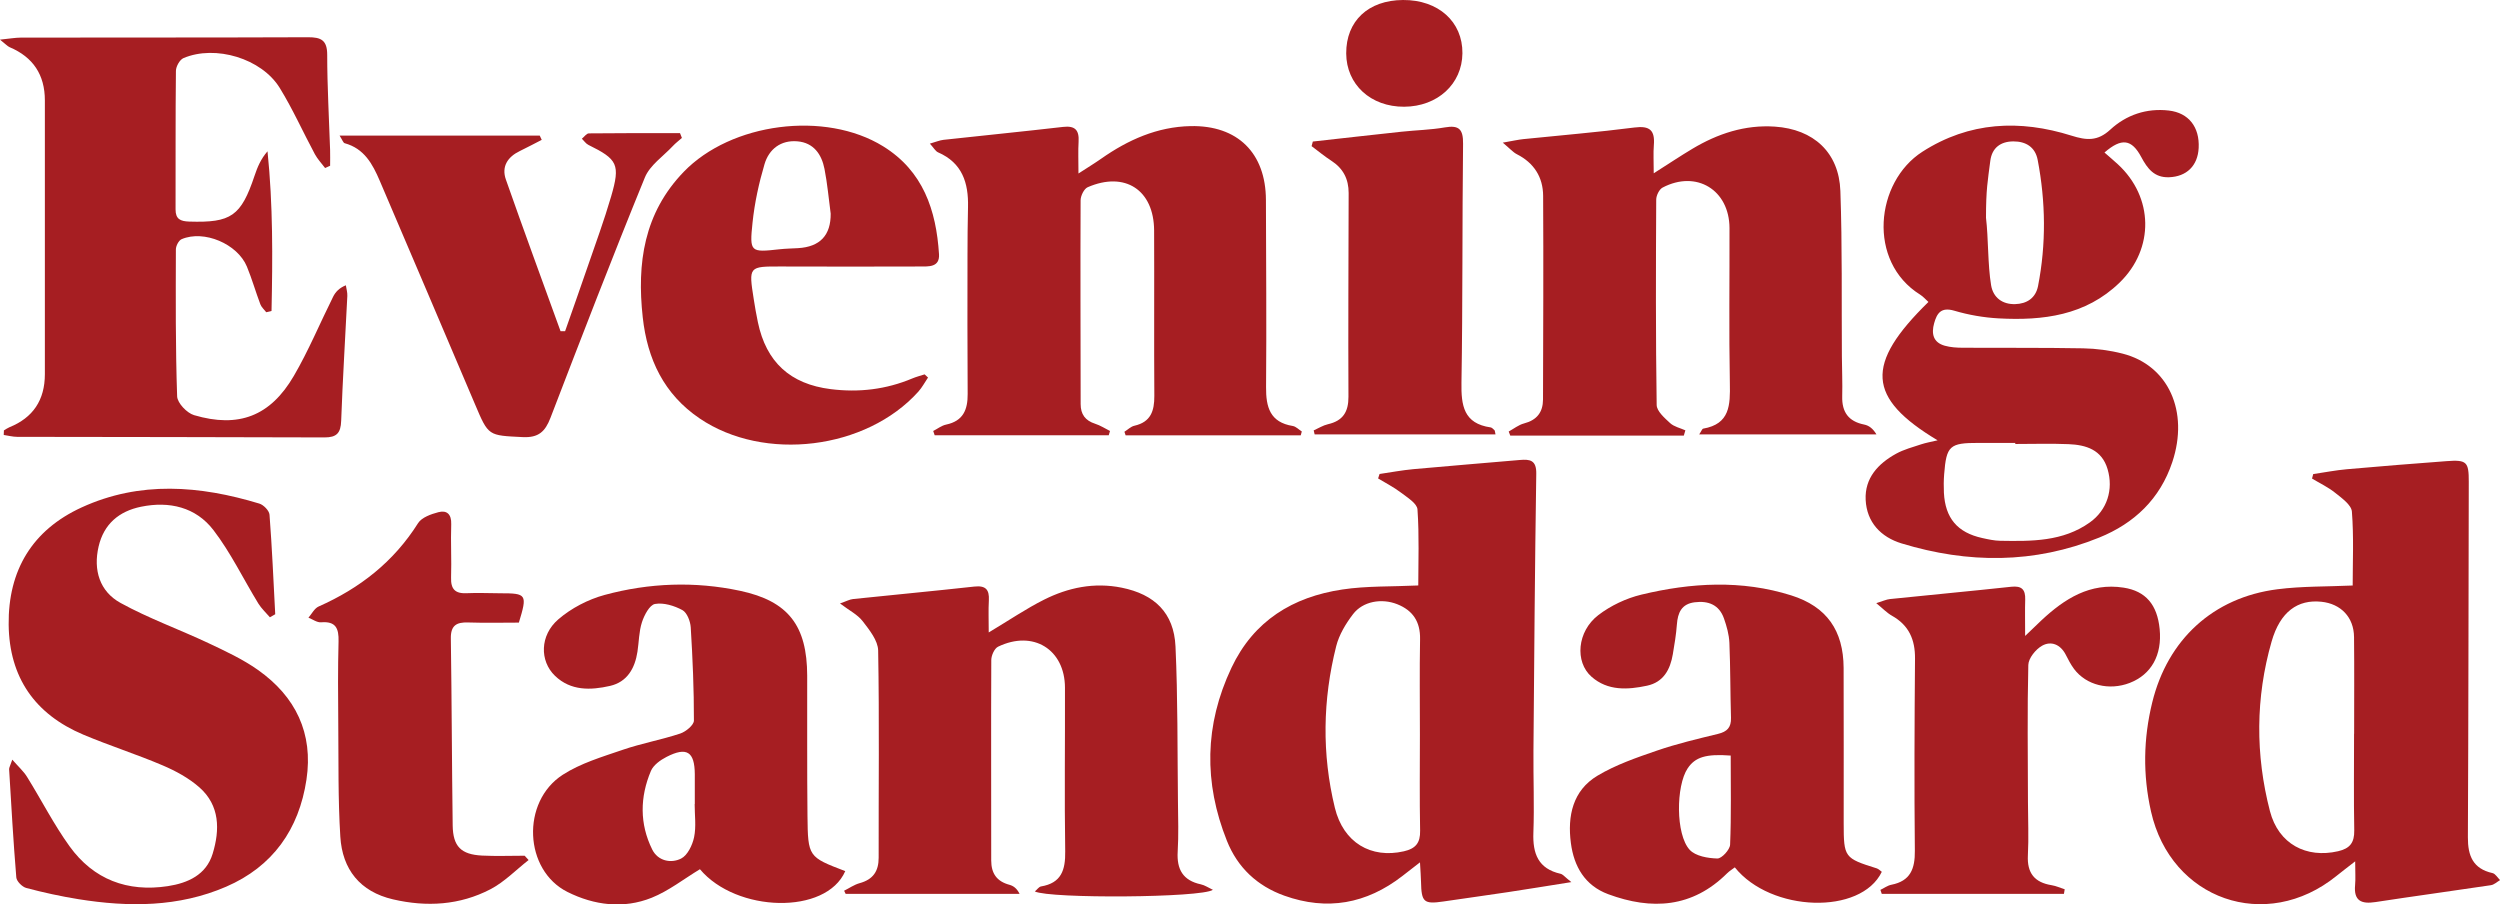
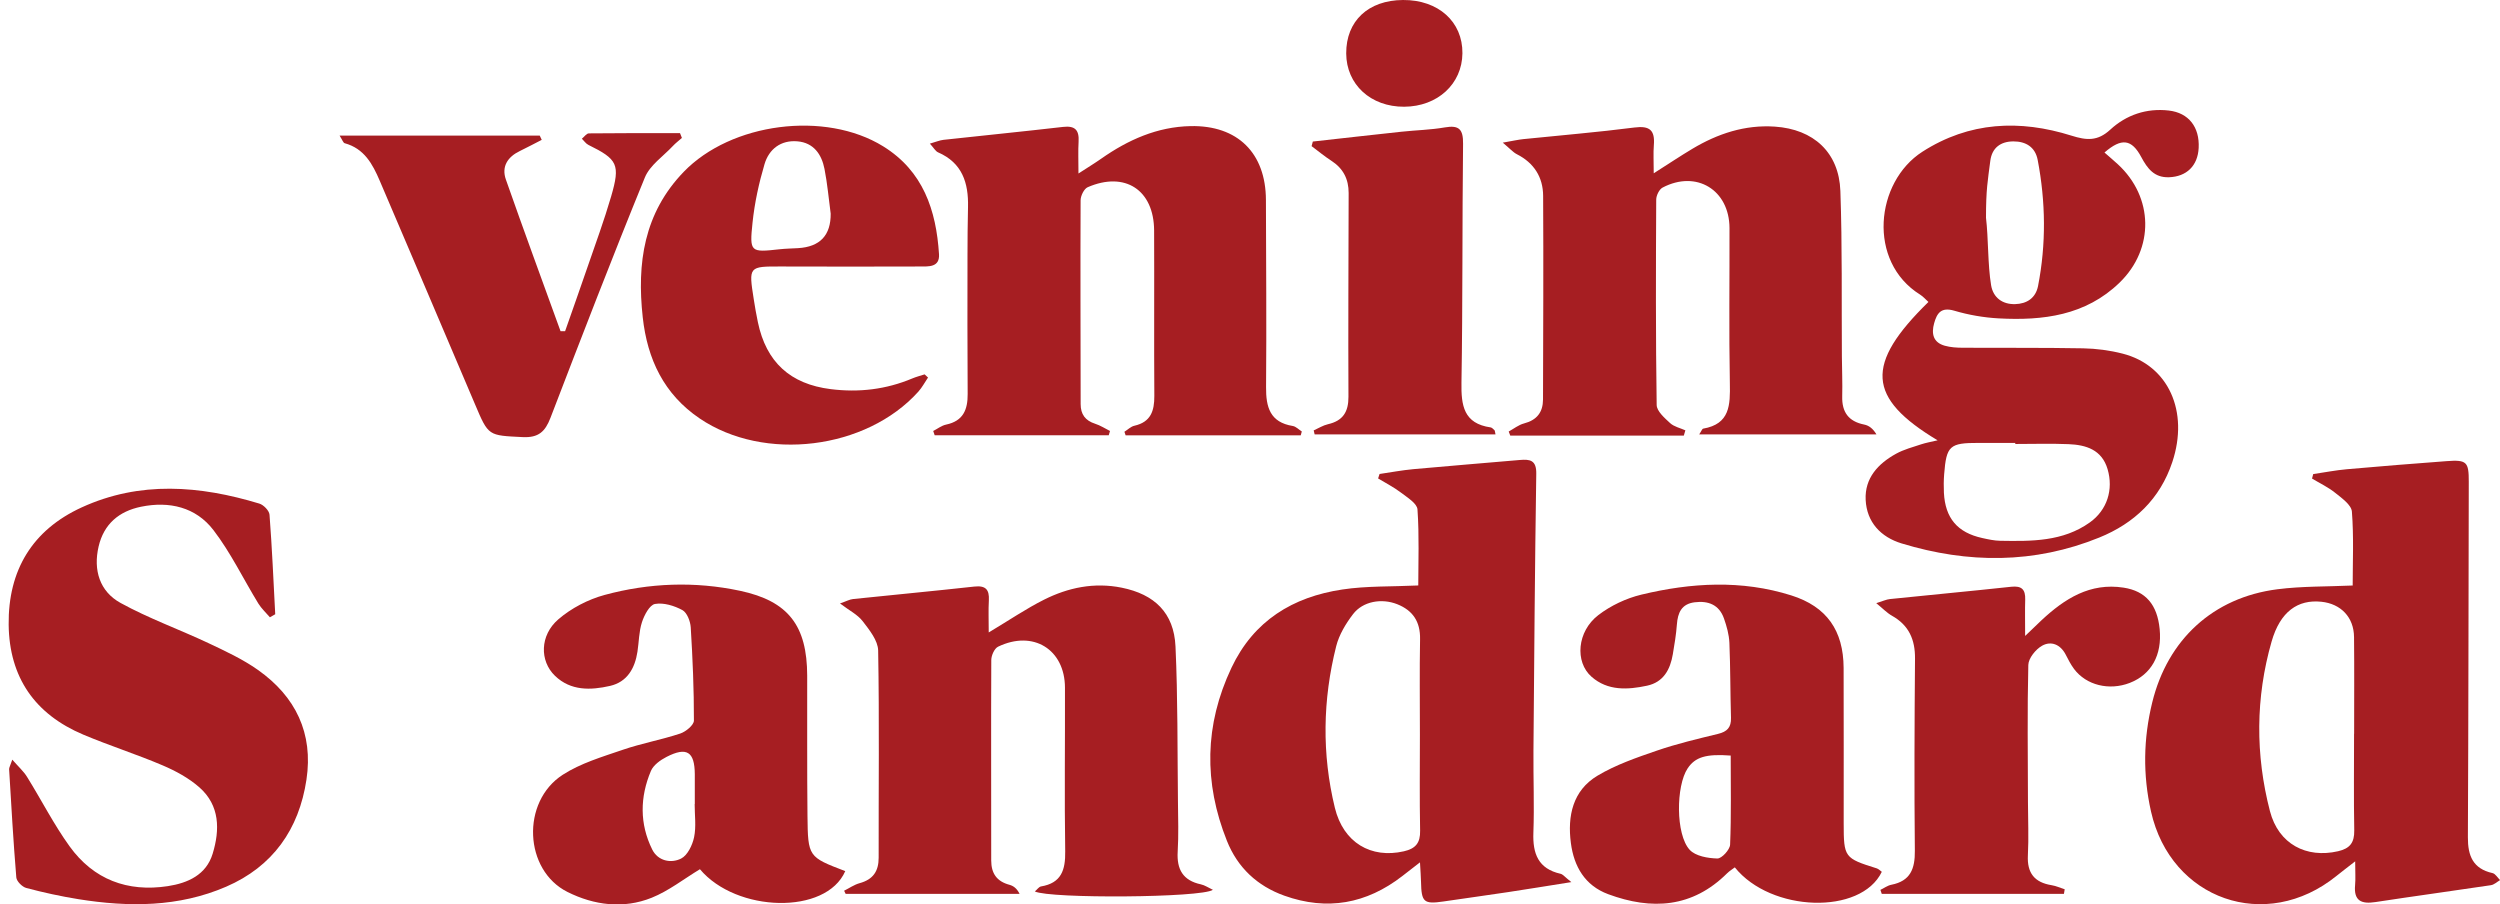
<svg xmlns="http://www.w3.org/2000/svg" id="Layer_2" viewBox="0 0 1047.03 378.79">
  <defs>
    <style>.cls-1{fill:#a61e22;}</style>
  </defs>
  <g id="Layer_1-2">
    <g id="_x38__x5F_Evening_x5F_Standard">
      <path class="cls-1" d="M986.35,360.76c-3.6,2.81-5.73,4.41-7.79,6.08-29.55,23.92-69.41,9.97-77.7-27.01-3.44-15.33-3.2-30.43.52-45.64,6.44-26.3,25.47-43.96,52.43-47.4,10.23-1.31,20.67-1.08,31.52-1.57,0-9.72.5-20.39-.33-30.96-.22-2.82-4.25-5.65-7.01-7.87-2.93-2.36-6.43-4-9.68-5.96.16-.63.32-1.26.49-1.88,4.7-.69,9.38-1.61,14.1-2.03,13.92-1.24,27.85-2.35,41.78-3.39,8.45-.63,9.29.3,9.27,8.64-.12,49.64-.13,99.27-.37,148.91-.04,7.72,2.11,13.15,10.31,14.98,1.21.27,2.12,1.92,3.17,2.94-1.27.73-2.48,1.93-3.84,2.13-16.12,2.42-32.27,4.6-48.38,7.07-5.86.9-9.11-.5-8.5-7.11.24-2.66.04-5.36.04-9.94ZM985.91,307.29h.03c0-13.5.1-27-.04-40.49-.08-8.29-5.49-13.93-13.69-14.78-9.83-1.02-17.23,4.08-20.84,16.68-6.73,23.49-6.81,47.42-.69,71.01,3.6,13.86,15.28,19.84,28.53,16.8,5.01-1.15,6.87-3.64,6.78-8.73-.24-13.49-.08-26.99-.08-40.49Z" />
      <path class="cls-1" d="M658.08,369.44c-10.23,1.62-18.39,2.97-26.57,4.2-8.99,1.35-17.99,2.59-26.98,3.91-8.21,1.2-9.22.32-9.39-8.23-.05-2.24-.23-4.48-.43-8.16-3.22,2.5-5.34,4.15-7.46,5.79-14.99,11.58-31.41,14.59-49.36,8.17-11.39-4.08-19.57-11.78-24.03-22.94-9.75-24.38-9.43-48.55,1.89-72.5,9.34-19.76,25.71-29.67,46.43-32.79,10.21-1.54,20.72-1.16,31.81-1.69,0-9.83.44-20.88-.33-31.85-.18-2.54-4.33-5.05-7.01-7.1-2.94-2.24-6.31-3.93-9.48-5.87.2-.62.41-1.25.61-1.87,4.72-.69,9.42-1.58,14.16-2.02,14.85-1.37,29.72-2.53,44.57-3.84,4.29-.38,6.99.07,6.9,5.74-.58,38.7-.87,77.4-1.18,116.1-.09,11.43.39,22.87-.03,34.28-.32,8.79,2.04,15.08,11.4,17.19.96.22,1.73,1.29,4.5,3.48ZM594.67,307.41c0-13.26-.17-26.53.07-39.78.13-7.27-3.04-11.99-9.57-14.58-6.58-2.6-14.4-1.2-18.49,4.15-3.04,3.97-5.85,8.63-7.06,13.41-5.66,22.45-6.05,45.17-.57,67.69,3.57,14.67,15.17,21.37,28.89,18.24,4.97-1.13,6.92-3.52,6.82-8.65-.26-13.49-.09-26.99-.09-40.48Z" />
      <path class="cls-1" d="M881.37,63.87c2.11,1.85,3.88,3.34,5.58,4.9,15.01,13.79,15.4,35.38.77,49.58-14.24,13.81-32.09,16-50.68,14.99-6.24-.34-12.57-1.44-18.55-3.21-5.5-1.62-7.26.97-8.45,5.25-1.22,4.38-.42,8.04,4.44,9.41,2.42.68,5.05.84,7.59.85,16.79.1,33.58-.07,50.36.24,5.53.1,11.18.85,16.54,2.22,19.19,4.9,27.88,24.2,20.82,45.42-5.14,15.45-15.93,25.66-30.59,31.61-27.19,11.04-54.98,10.94-82.78,2.46-8.66-2.64-14.6-8.82-15.06-18.24-.44-9.14,5.22-15.18,12.77-19.34,3.22-1.77,6.9-2.74,10.42-3.91,2.06-.68,4.23-1.05,6.94-1.69-29.65-17.79-30.5-31.87-3.84-57.95-1.17-1.04-2.19-2.26-3.47-3.06-22.21-13.84-18.83-47.16.93-59.85,19.66-12.62,40.8-13.55,62.42-6.75,6.39,2.01,10.95,2.4,16.27-2.5,6.71-6.19,15.22-9.09,24.53-8.01,8.35.97,12.93,6.96,12.5,15.64-.37,7.5-5.05,12.05-12.46,12.3-6.14.2-9.01-3.64-11.58-8.45-4.03-7.54-8.25-8.12-15.41-1.91ZM844.02,185.95c0-.15,0-.3,0-.45-5.12,0-10.24.01-15.36,0-12.14-.03-13.49,1.16-14.43,13.17-.2,2.54-.22,5.12-.1,7.67.54,10.66,5.65,16.7,16.04,18.99,2.49.55,5.05,1.12,7.58,1.16,13.06.22,26.22.37,37.51-7.7,7.25-5.18,9.94-13.77,7.42-22.31-2.4-8.14-9.01-10.16-16.34-10.46-7.43-.31-14.88-.07-22.33-.07ZM831.75,91.1c1.06,8.94.7,19.65,2.15,28.37.87,5.21,4.77,8.05,10.07,7.9,4.84-.13,8.59-2.48,9.59-7.59,3.43-17.59,3.2-35.22-.15-52.79-1.03-5.43-5-7.78-10.16-7.77-5.27,0-8.98,2.6-9.69,8.14-1.09,8.54-1.8,11.97-1.8,23.75Z" />
-       <path class="cls-1" d="M1.65,180.25c.76-.44,1.48-.98,2.28-1.31q14.85-5.98,14.86-22.22c0-38.23,0-76.45,0-114.68q0-16.02-14.72-22.26c-.95-.41-1.7-1.3-4.07-3.18,4.03-.4,6.39-.84,8.75-.85,40.09-.06,80.18.01,120.28-.15,5.43-.02,8.01,1.22,8.01,7.35,0,13.28.78,26.55,1.21,39.83.07,2.21.01,4.43.01,6.64-.7.32-1.4.64-2.1.95-1.45-1.93-3.16-3.7-4.29-5.8-4.95-9.22-9.23-18.84-14.7-27.73-7.6-12.37-26.97-18.16-40.32-12.51-1.58.67-3.15,3.51-3.17,5.35-.22,19.34-.09,38.69-.15,58.04-.01,4.05,2.04,4.96,5.71,5.08,17.59.55,21.69-2.26,27.39-19.24,1.18-3.51,2.58-6.95,5.41-10.19,2.31,22.44,2.16,44.65,1.68,66.87-.74.18-1.47.35-2.21.53-.84-1.1-2-2.09-2.47-3.33-1.97-5.22-3.5-10.61-5.62-15.76-3.95-9.56-18.01-15.5-27.35-11.51-1.23.52-2.41,2.83-2.41,4.31-.05,20.51-.17,41.03.53,61.52.1,2.79,4.1,6.99,7.08,7.87,18.69,5.51,31.97.43,41.81-16.46,6.19-10.62,10.93-22.08,16.43-33.11.98-1.96,2.48-3.65,5.34-4.82.22,1.48.69,2.98.62,4.45-.85,17.45-1.95,34.89-2.58,52.35-.18,5.09-1.88,6.94-7,6.92-42.89-.17-85.78-.15-128.66-.24-1.89,0-3.77-.52-5.66-.79.02-.64.05-1.28.07-1.91Z" />
      <path class="cls-1" d="M414.09,264.88c8.75-5.24,15.69-9.97,23.13-13.71,10.18-5.11,21.02-7.36,32.53-5.05,13.75,2.77,21.9,10.51,22.56,24.58,1,21.64.78,43.33,1.03,65.01.08,6.99.3,14.01-.11,20.98-.44,7.4,2.19,12.07,9.7,13.68,1.65.35,3.15,1.41,5.04,2.29-4.64,3.36-68.25,3.76-74.57.69.97-.81,1.7-1.95,2.59-2.1,8.53-1.43,10.25-6.88,10.13-14.7-.35-22.85-.03-45.7-.1-68.55-.05-16.05-13.35-24.25-28.02-17.16-1.53.74-2.83,3.66-2.84,5.57-.14,27.98,0,55.96-.03,83.94,0,5.45,2.33,8.77,7.6,10.2,1.61.44,3.09,1.4,4.28,3.8h-72.85c-.21-.44-.43-.87-.64-1.31,2.17-1.08,4.23-2.54,6.52-3.17,5.58-1.53,7.96-4.95,7.95-10.68-.05-28.91.31-57.83-.21-86.74-.07-4.17-3.66-8.63-6.48-12.29-2.14-2.78-5.64-4.5-9.5-7.43,2.66-.92,4.03-1.7,5.47-1.85,16.92-1.77,33.86-3.35,50.76-5.22,4.76-.53,6.37,1.23,6.11,5.79-.23,4.08-.05,8.19-.05,13.42Z" />
      <path class="cls-1" d="M705.21,182.43h-72.69c-.22-.57-.44-1.14-.66-1.7,2.14-1.17,4.16-2.81,6.45-3.4,5.35-1.39,7.9-4.7,7.92-10.02.08-28.44.22-56.88.05-85.32-.05-7.77-3.8-13.75-10.98-17.39-1.62-.82-2.89-2.33-5.92-4.86,4.28-.74,6.42-1.25,8.59-1.47,15.53-1.61,31.1-2.87,46.58-4.87,6.46-.83,8.6,1.23,8.1,7.38-.27,3.4-.05,6.84-.05,11.8,6.22-3.95,11.12-7.23,16.17-10.25,10.62-6.35,21.99-10.14,34.55-9.3,16.21,1.08,26.88,10.8,27.45,26.97.82,23.05.47,46.15.63,69.22.04,5.59.29,11.19.14,16.78-.17,6.6,2.63,10.51,9.23,11.82,1.89.38,3.62,1.6,5.11,4.12h-74.24c.94-1.4,1.23-2.34,1.67-2.42,11.24-1.94,11.34-9.91,11.17-18.94-.41-21.67-.09-43.36-.15-65.05-.05-15.99-13.86-24.41-28.02-16.97-1.42.75-2.66,3.31-2.67,5.04-.15,28.68-.23,57.35.19,86.02.04,2.59,3.31,5.44,5.63,7.58,1.65,1.52,4.22,2.06,6.39,3.03-.22.73-.44,1.47-.65,2.2Z" />
      <path class="cls-1" d="M544.79,182.33h-73.36c-.17-.5-.34-1-.51-1.5,1.39-.87,2.68-2.19,4.19-2.53,6.87-1.55,8.38-6.22,8.34-12.51-.16-23.08.02-46.17-.09-69.25-.08-16.98-12.19-24.92-27.83-18.13-1.53.67-2.95,3.59-2.96,5.48-.13,28.44,0,56.89.02,85.33,0,4.3,1.93,6.93,6.07,8.25,2.18.69,4.16,2,6.23,3.03-.18.59-.35,1.18-.53,1.78h-72.91l-.61-1.78c1.8-.92,3.51-2.28,5.42-2.68,7.13-1.5,9.06-6.22,9.01-12.82-.14-19.35-.09-38.71-.07-58.06,0-6.76.07-13.52.22-20.28.23-10.06-2.4-18.45-12.53-22.85-1.1-.48-1.8-1.86-3.44-3.66,2.46-.7,4.05-1.4,5.71-1.59,16.68-1.83,33.38-3.48,50.05-5.41,5.07-.59,6.81,1.35,6.52,6.19-.23,3.91-.05,7.84-.05,13.32,3.89-2.53,6.75-4.26,9.47-6.17,11.29-7.92,23.5-13.4,37.52-13.68,19.66-.39,31.46,11.28,31.52,30.94.07,26.12.28,52.23.06,78.34-.07,8.41,1.63,14.76,11.17,16.31,1.35.22,2.53,1.51,3.79,2.3-.15.54-.29,1.09-.44,1.63Z" />
      <path class="cls-1" d="M5.16,318.17c2.56,2.94,4.71,4.84,6.16,7.18,6.02,9.68,11.2,19.93,17.85,29.14,10.01,13.86,24.22,19.22,41.11,16.64,8.42-1.29,16.08-4.73,18.78-13.57,3.06-10.01,3.05-20.23-5.56-27.81-4.43-3.9-9.93-6.88-15.4-9.21-10.91-4.65-22.27-8.25-33.2-12.86-20.29-8.55-31.04-24.01-31.27-46.12-.24-22.7,9.88-39.57,30.6-49.06,24.4-11.17,49.45-9.15,74.38-1.59,1.79.54,4.14,2.96,4.27,4.66,1.06,13.87,1.66,27.78,2.39,41.68-.74.43-1.49.86-2.23,1.28-1.63-1.91-3.54-3.65-4.84-5.76-6.28-10.26-11.54-21.28-18.81-30.76-7.35-9.59-18.42-12.21-30.32-9.78-9.25,1.89-15.58,7.27-17.77,16.64-2.3,9.88.43,18.84,9.2,23.66,11.76,6.47,24.55,11.05,36.73,16.79,7.14,3.36,14.42,6.75,20.82,11.27,15.75,11.13,23.23,26.49,20.3,45.94-3.14,20.86-14.12,36.4-33.65,44.84-19.9,8.6-40.82,8.59-61.84,5.22-7.35-1.18-14.65-2.78-21.84-4.69-1.73-.46-4.06-2.8-4.19-4.43-1.25-15.08-2.1-30.2-3.01-45.31-.04-.63.41-1.3,1.32-3.98Z" />
      <path class="cls-1" d="M788.12,365.13c-8.74,18.16-46.44,16.97-61.56-1.87-1.08.82-2.27,1.54-3.23,2.49-14.57,14.48-31.58,15.49-49.79,8.75-9.77-3.62-14.36-11.61-15.64-21.43-1.48-11.32.78-21.99,11.13-28.19,7.67-4.59,16.39-7.59,24.92-10.52,8.35-2.87,17-4.91,25.59-7,3.81-.92,5.54-2.72,5.42-6.72-.31-10.48-.23-20.98-.67-31.45-.15-3.42-1.12-6.91-2.27-10.17-2.01-5.72-6.52-7.5-12.26-6.78-5.52.69-7.1,4.37-7.46,9.32-.31,4.17-1,8.31-1.7,12.44-1.08,6.4-3.92,11.7-10.77,13.17-8.14,1.75-16.48,2.22-23.25-3.72-7.13-6.25-6.06-19.02,2.81-25.83,5.19-3.98,11.67-7.05,18.04-8.58,20.85-5.02,41.97-6.25,62.78.32,14.85,4.69,21.85,14.71,21.92,30.38.1,21.68,0,43.35.03,65.03.02,14.36.27,14.65,13.84,18.91.8.25,1.44.97,2.12,1.45ZM724.83,316.44c-10.38-.78-14.88.66-18.02,5.36-4.9,7.33-5.07,27.7.86,34.12,2.44,2.64,7.61,3.53,11.59,3.63,1.81.05,5.24-3.68,5.33-5.81.51-12.28.25-24.59.25-37.31Z" />
      <path class="cls-1" d="M354.01,364.83c-8.05,18.45-45.61,17.39-60.87-.79-6.77,4.09-13.07,9.08-20.21,11.95-11.82,4.75-24.07,3.16-35.25-2.42-18.23-9.1-19.53-37.79-1.96-49.11,7.47-4.81,16.45-7.47,24.99-10.4,7.91-2.72,16.23-4.21,24.18-6.84,2.35-.78,5.73-3.56,5.73-5.43.03-13.02-.53-26.04-1.33-39.04-.16-2.55-1.55-6.17-3.49-7.23-3.39-1.84-7.87-3.22-11.49-2.57-2.26.41-4.49,4.68-5.45,7.63-1.28,3.92-1.25,8.25-1.89,12.39-1.08,6.97-4.31,12.66-11.5,14.3-8.09,1.85-16.43,2.13-23.04-4.23-6.46-6.22-6.38-16.95,1.41-23.66,5.42-4.67,12.46-8.33,19.38-10.21,18.64-5.06,37.8-5.77,56.75-1.73,20.26,4.32,28.04,14.65,28.09,35.54.05,19.57-.09,39.15.12,58.72.19,17.21.35,17.21,15.83,23.14ZM290.92,336.74s.05,0,.07,0c0-4.18.03-8.35,0-12.53-.07-9.41-3.37-11.55-11.84-7.21-2.56,1.31-5.49,3.41-6.54,5.88-4.61,10.92-4.78,22.16.54,32.89,2.38,4.81,7.83,5.95,12.1,3.81,2.7-1.35,4.76-5.65,5.45-8.97.92-4.45.23-9.23.23-13.87Z" />
      <path class="cls-1" d="M388.67,158.11c-1.34,1.98-2.47,4.15-4.06,5.92-21.84,24.28-64.56,29.55-91.6,11.21-14.91-10.11-21.89-24.75-23.82-42.33-2.5-22.69.48-43.65,17.15-60.93,19.85-20.58,59.21-25.74,83.54-10.7,16.76,10.36,22.22,26.77,23.39,45.18.35,5.58-4.4,5.14-8.05,5.15-19.33.07-38.66.06-57.99,0-13.69-.04-13.71-.08-11.55,13.7.5,3.22,1.06,6.43,1.73,9.62,3.5,16.73,13.53,25.91,30.47,28.04,11.8,1.49,23.2.15,34.2-4.47,1.66-.7,3.43-1.15,5.16-1.71.47.44.95.88,1.42,1.32ZM347.89,89.4c-.83-6.22-1.37-12.49-2.58-18.64-1.2-6.14-4.56-10.99-11.34-11.57-6.95-.6-11.92,3.27-13.78,9.56-2.36,7.97-4.16,16.23-5.02,24.49-1.31,12.48-.88,12.5,11.37,11.15,2.54-.28,5.11-.31,7.67-.46q13.85-.82,13.69-14.53Z" />
      <path class="cls-1" d="M787.51,372.71c1.53-.74,2.99-1.84,4.6-2.16,8.02-1.57,9.93-6.69,9.85-14.25-.27-26.81-.15-53.63.07-80.45.07-7.97-2.55-13.99-9.65-17.97-2.11-1.18-3.84-3.04-6.58-5.27,2.74-.84,4.21-1.57,5.74-1.72,16.92-1.75,33.86-3.32,50.77-5.15,4.4-.48,6,1.14,5.87,5.36-.14,4.36-.03,8.73-.03,15.24,3.15-3.02,4.99-4.82,6.86-6.57,9.68-9.02,20.31-15.84,34.38-13.66,9.29,1.44,14.1,7.17,15.1,17.33,1.07,10.89-3.46,19.04-12.53,22.57-8.58,3.33-18.23.98-23.32-5.84-1.38-1.85-2.45-3.95-3.51-6.02-2.21-4.28-6.12-5.83-9.89-3.71-2.67,1.5-5.69,5.24-5.76,8.04-.46,19.11-.19,38.24-.15,57.36.02,7.46.36,14.94-.03,22.38-.39,7.43,2.77,11.37,9.98,12.52,1.86.3,3.63,1.13,5.44,1.71-.11.64-.21,1.28-.32,1.91h-76.3l-.56-1.66Z" />
-       <path class="cls-1" d="M221.38,360.2c-5.29,4.13-10.11,9.17-15.96,12.22-12.86,6.7-26.74,7.52-40.82,4.24-13.87-3.22-21.23-12.59-22.07-26.26-.98-15.79-.72-31.67-.86-47.51-.1-11.42-.18-22.85.12-34.26.14-5.43-1.12-8.51-7.31-8-1.7.14-3.53-1.25-5.3-1.94,1.4-1.59,2.49-3.89,4.25-4.67,17.27-7.65,31.47-18.73,41.66-34.91,1.52-2.41,5.44-3.79,8.53-4.6,3.53-.93,5.5.86,5.36,5.02-.26,7.45.18,14.92-.06,22.37-.16,4.87,1.74,6.78,6.55,6.54,4.65-.22,9.32.02,13.98.03,11.17,0,11.47.43,7.86,12.29-6.92,0-14.1.18-21.27-.06-4.89-.17-7.3,1.28-7.22,6.68.38,26.1.42,52.2.77,78.31.12,8.81,3.49,12.19,12.3,12.64,5.93.3,11.88.06,17.83.06.55.6,1.11,1.2,1.66,1.8Z" />
+       <path class="cls-1" d="M221.38,360.2Z" />
      <path class="cls-1" d="M226.89,58.57c-3.07,1.57-6.11,3.2-9.21,4.7-5.11,2.47-7.71,6.53-5.81,11.93,7.45,21.23,15.23,42.35,22.89,63.51.64,0,1.27,0,1.91,0,3.11-8.88,6.26-17.75,9.32-26.66,3.4-9.9,7.04-19.73,9.96-29.77,3.91-13.44,2.72-15.56-9.51-21.59-1.08-.53-1.83-1.71-2.74-2.59.97-.78,1.93-2.22,2.91-2.24,12.73-.15,25.46-.1,38.19-.1.26.67.53,1.34.79,2.01-1.28,1.13-2.67,2.17-3.83,3.42-4.02,4.3-9.59,8.02-11.68,13.13-13.64,33.37-26.61,67.02-39.54,100.68-2.22,5.77-5.01,8.4-11.67,8.06-14.38-.72-14.27-.37-19.89-13.65-13.25-31.28-26.63-62.51-39.96-93.75-2.99-7-6.51-13.46-14.66-15.68-.62-.17-.96-1.36-2.14-3.19h83.83c.28.6.56,1.2.84,1.8Z" />
      <path class="cls-1" d="M549.82,59.28c12.4-1.38,24.8-2.79,37.2-4.12,6.02-.65,12.13-.76,18.08-1.8,6-1.05,7.72.8,7.65,6.87-.38,33.33-.12,66.66-.67,99.99-.16,9.63.92,17.17,12.22,18.78.6.09,1.13.77,1.64,1.22.14.12.11.43.4,1.72h-75.75c-.13-.56-.27-1.12-.4-1.68,1.98-.88,3.89-2.11,5.97-2.59,6.26-1.43,8.62-5.13,8.59-11.53-.14-28.44.02-56.87.08-85.31.01-5.81-2.28-10.3-7.24-13.5-2.88-1.86-5.53-4.07-8.28-6.12.17-.65.35-1.29.52-1.94Z" />
      <path class="cls-1" d="M587.61,0c14.77-.08,25,9.1,24.87,22.31-.13,12.87-10.42,22.32-24.4,22.39-14.01.07-24.21-9.31-24.27-22.33-.06-13.57,9.22-22.29,23.8-22.37Z" />
    </g>
  </g>
</svg>